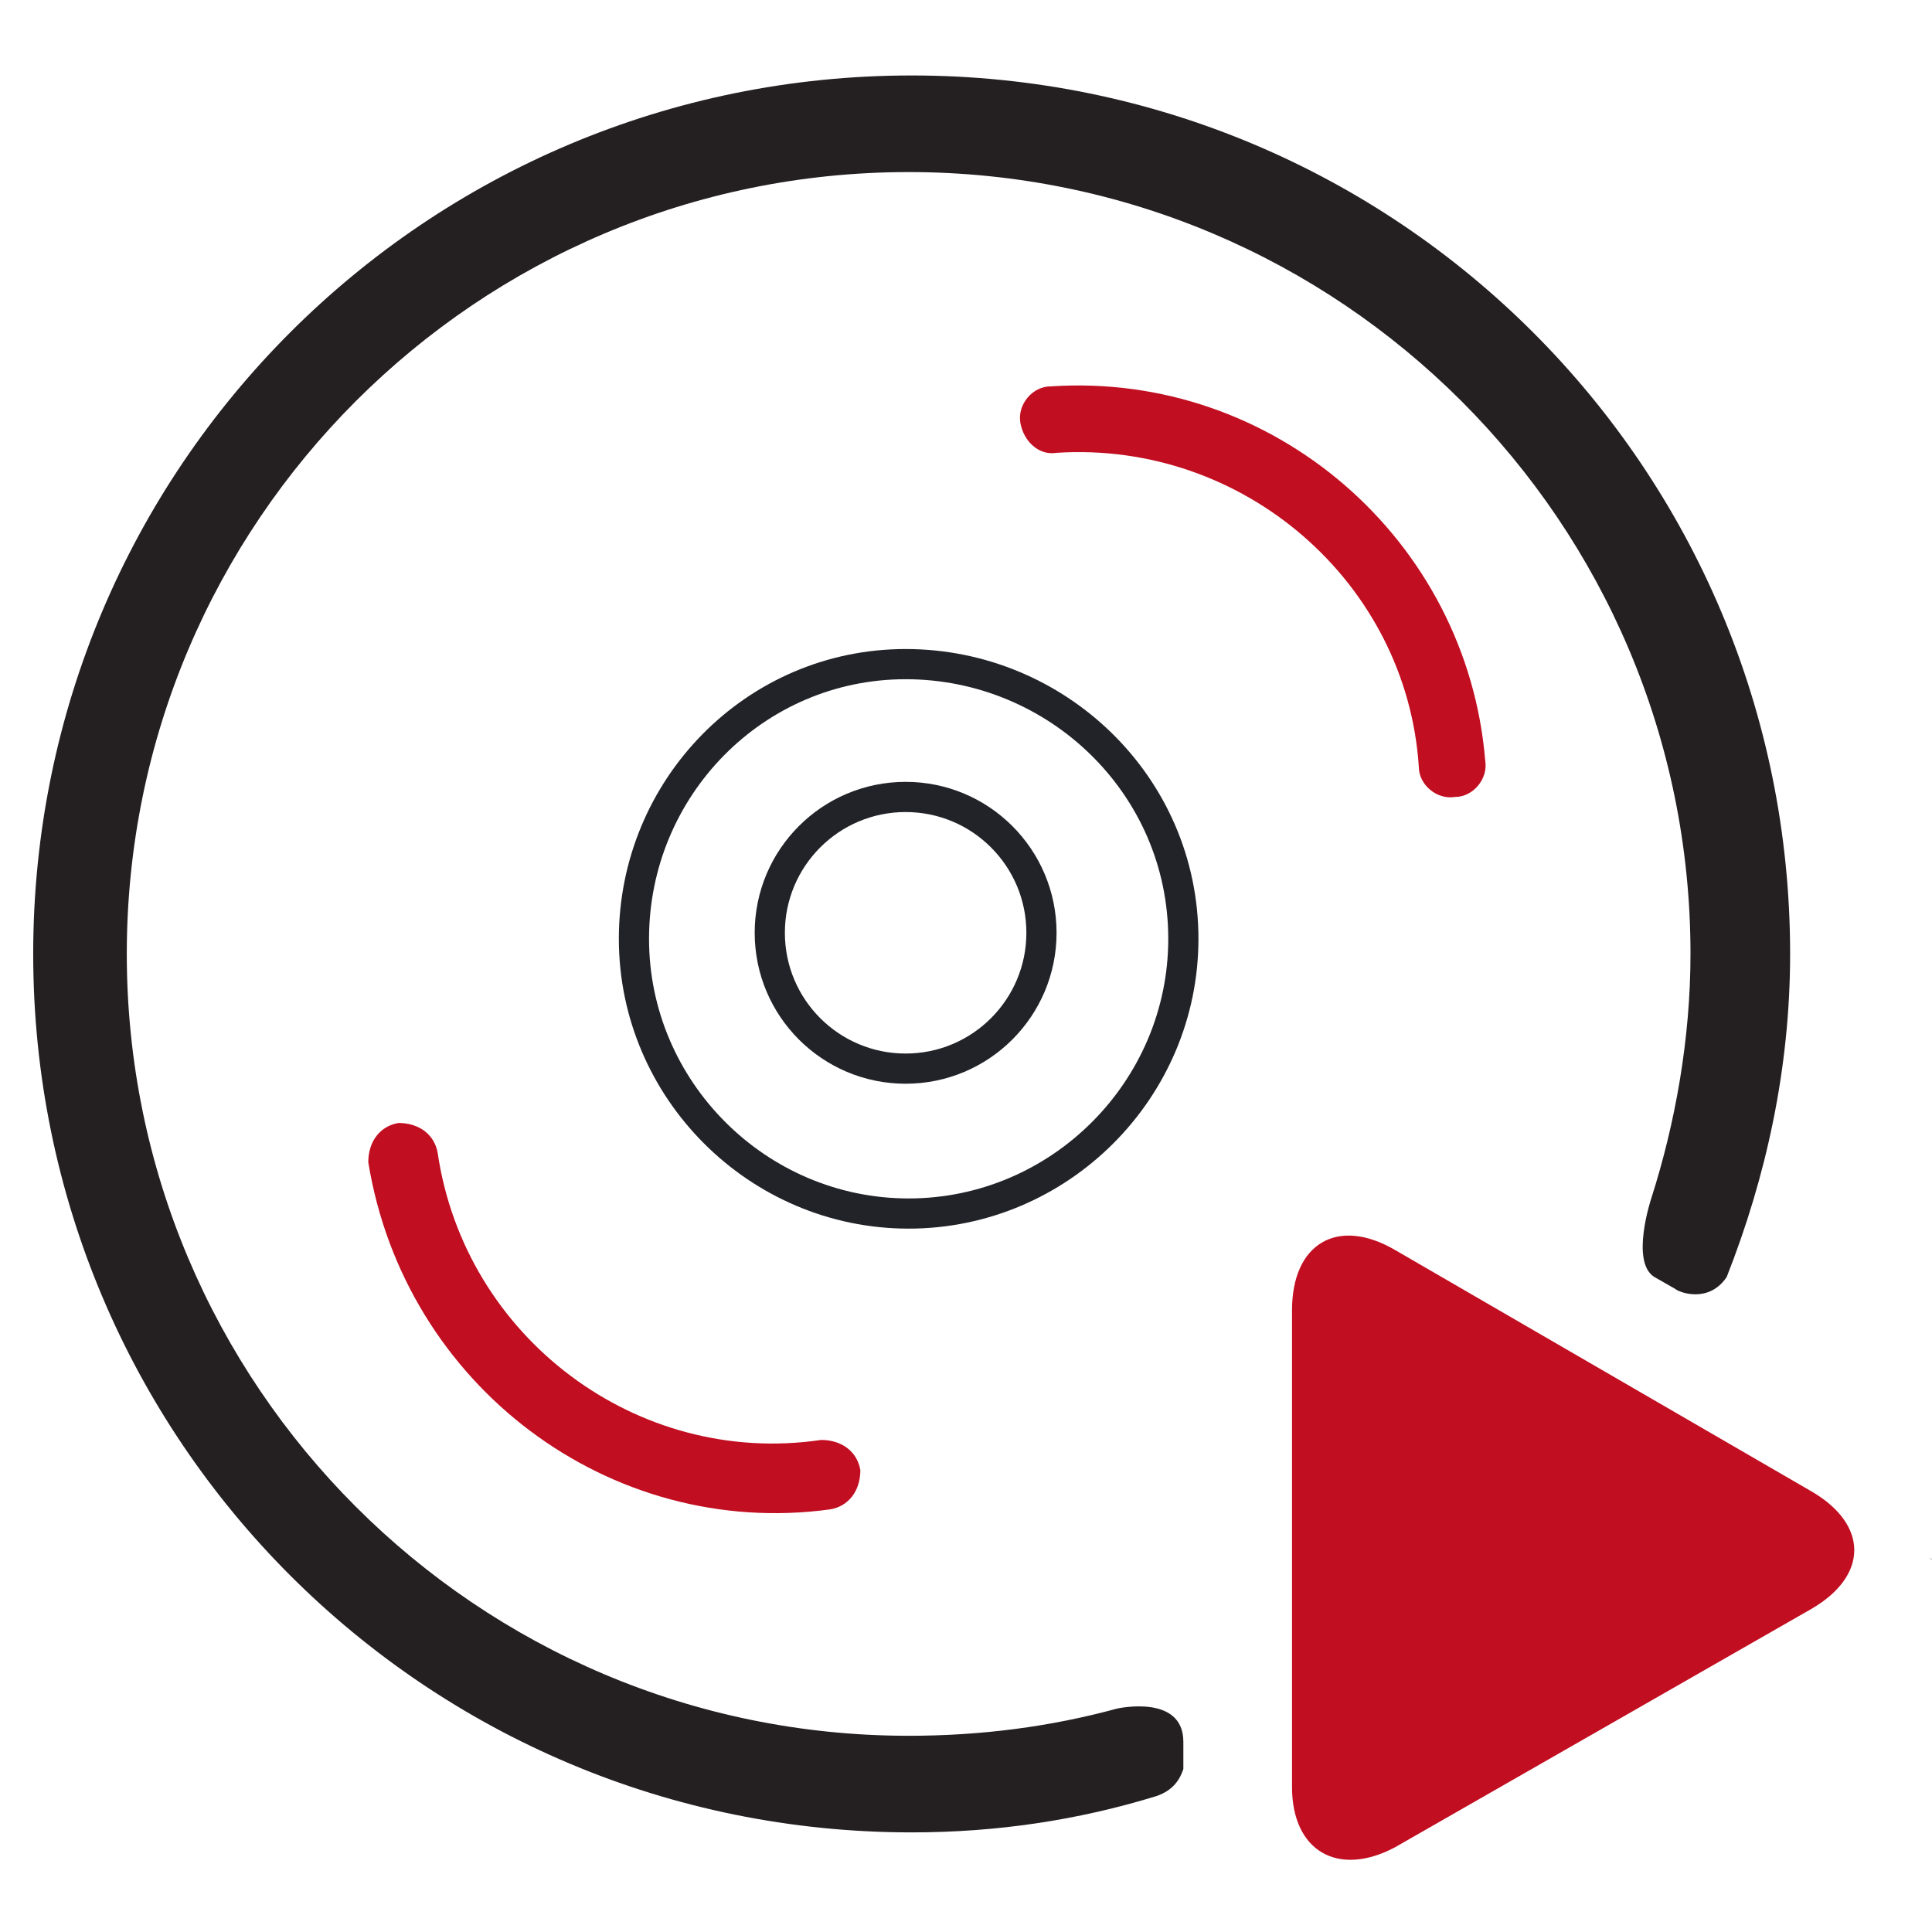
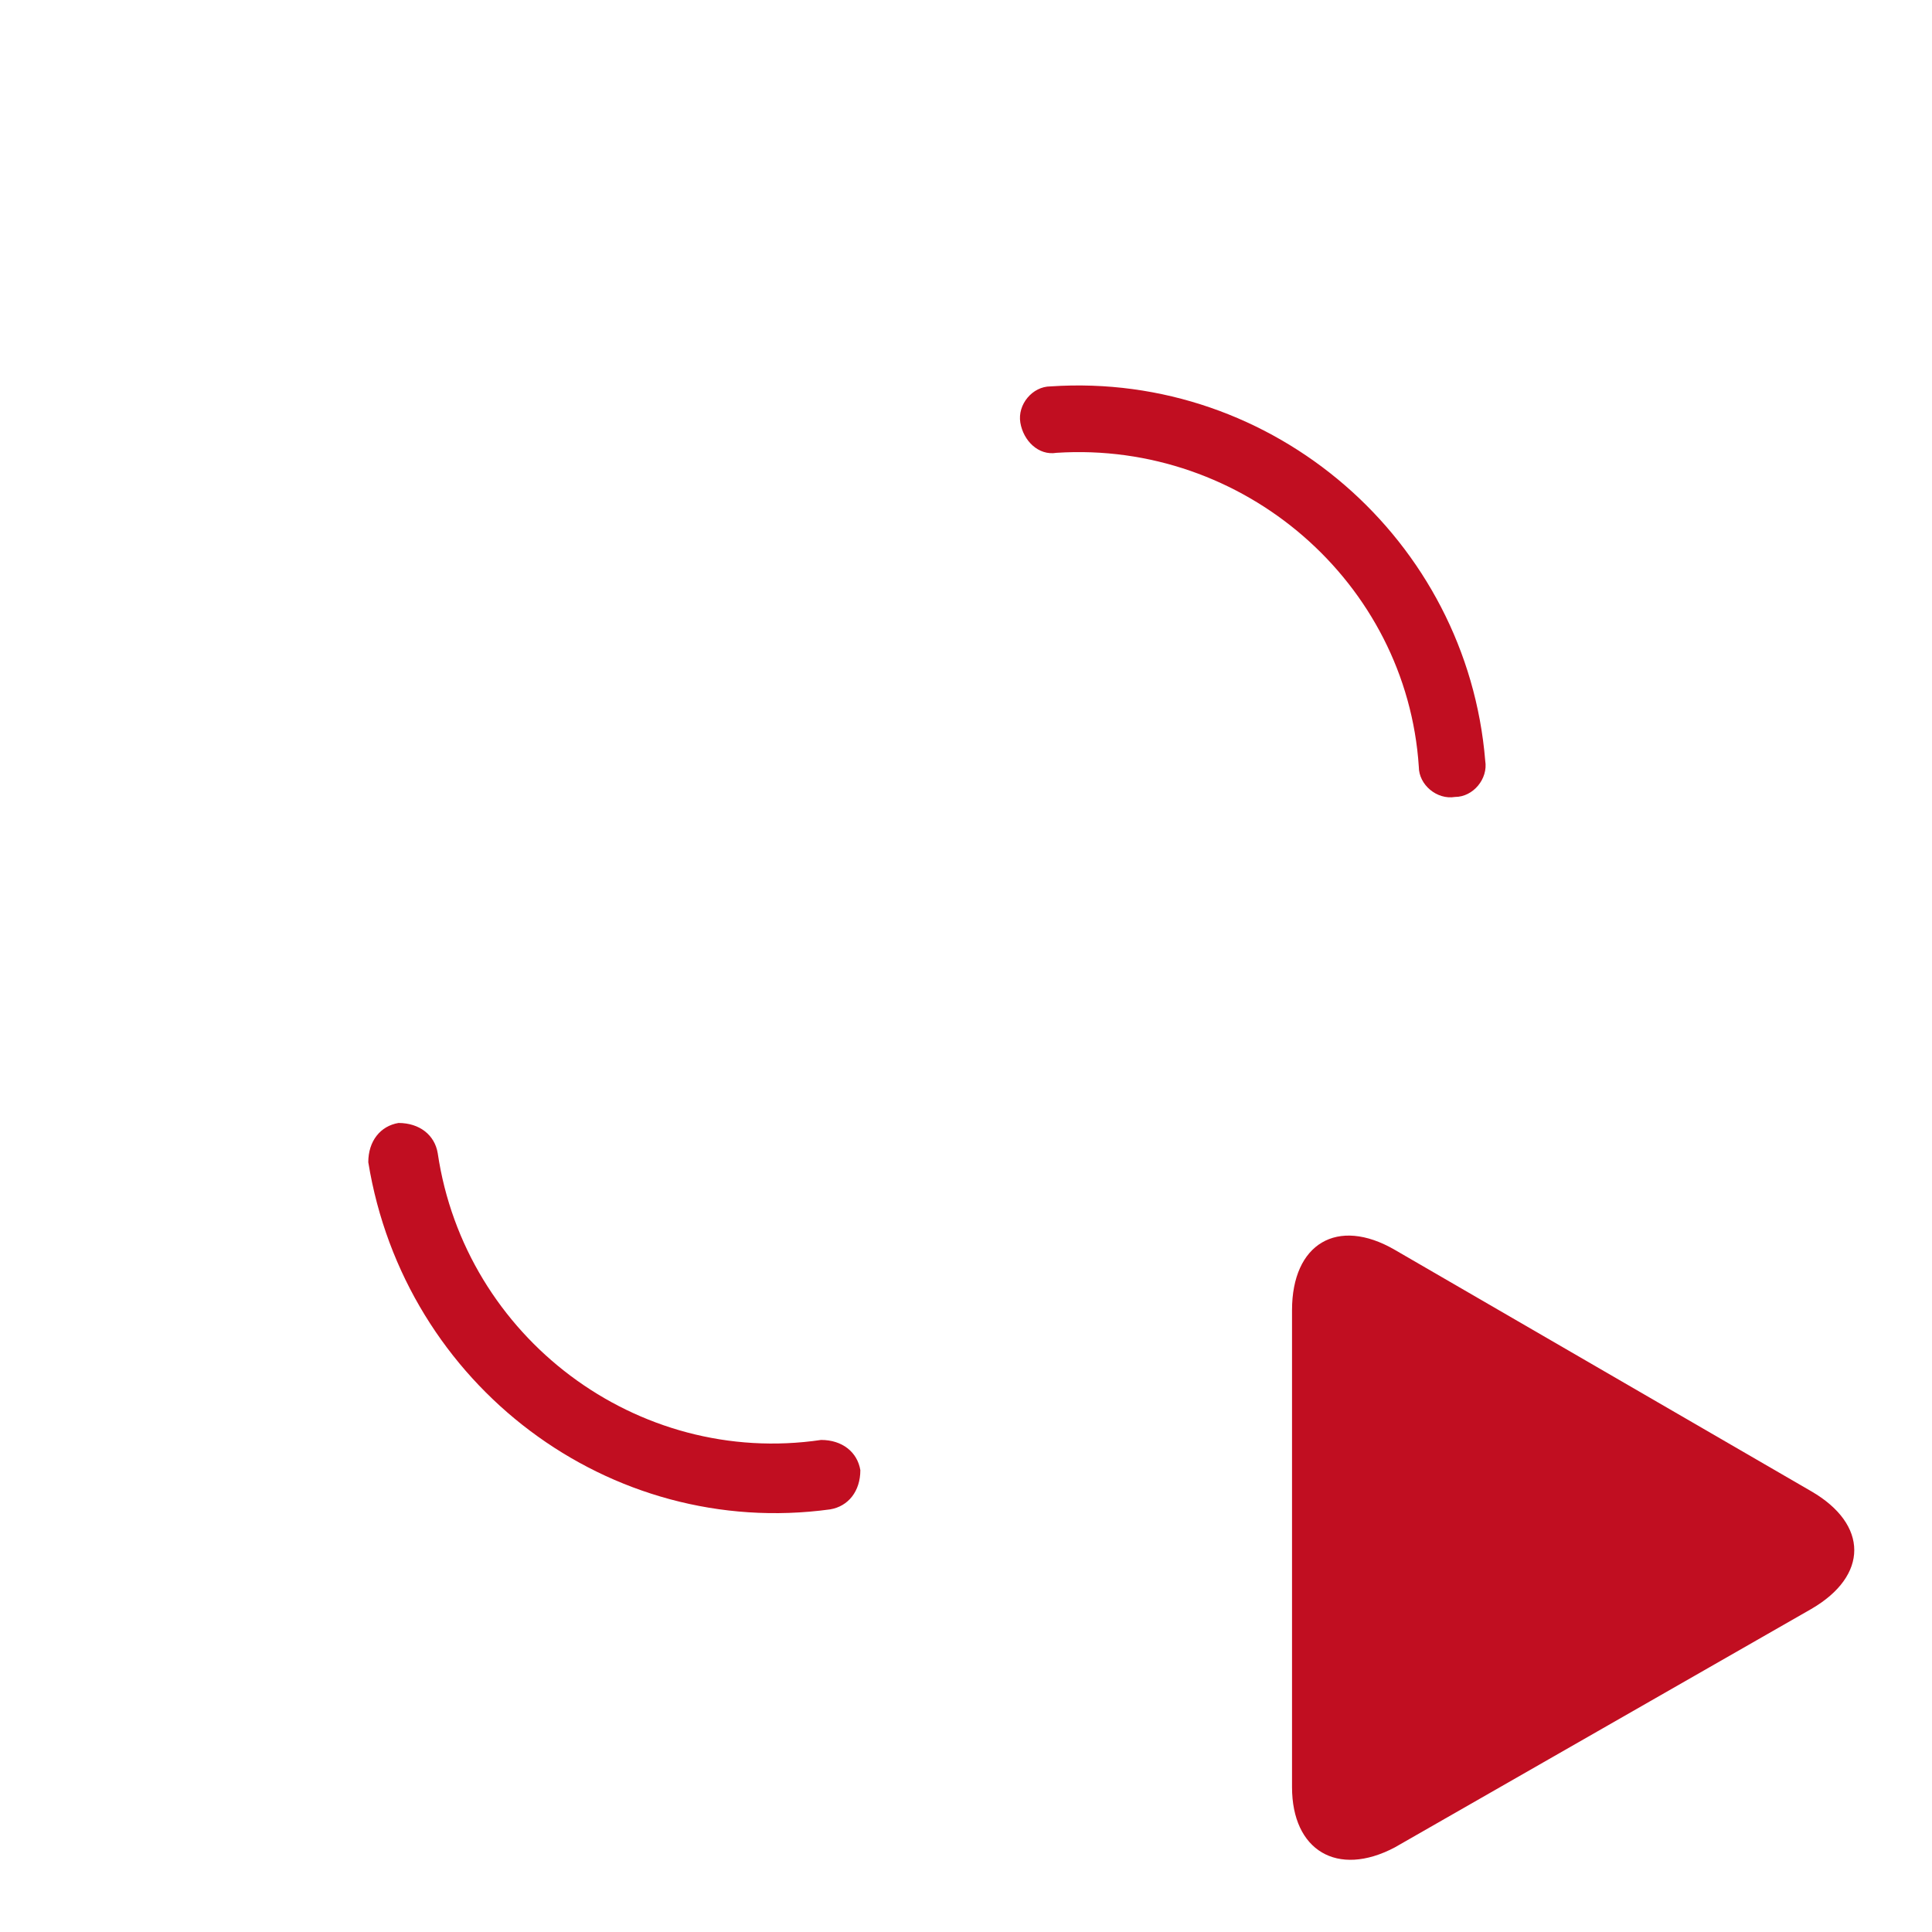
<svg xmlns="http://www.w3.org/2000/svg" version="1.1" id="Layer_1" x="0px" y="0px" viewBox="0 0 64 64" style="enable-background:new 0 0 64 64;" xml:space="preserve">
  <style type="text/css">
	.st0{fill:none;stroke:#222328;stroke-miterlimit:10;}
	.st1{fill:#241F20;}
	.st2{fill:#C10E21;}
</style>
-   <path class="st0" d="M39.2,31.1c0,5-4.1,9.1-9.1,9.1S21,36.1,21,31.1s4-9.1,9-9.1S39.2,26,39.2,31.1z" />
-   <circle class="st0" cx="30" cy="30.9" r="4.5" />
-   <path class="st1" d="M63.9,51.6c0,0,0.2,0.1,0.3,0.2l0,0L63.9,51.6z" />
  <polygon class="st1" points="64.2,51.8 64.2,51.8 64.2,51.8 " />
-   <path class="st1" d="M57.2,42.3c1.3-3.3,2.1-6.9,2.1-10.7c0-16.1-13-29.1-29.1-29.1S1.1,15.5,1.1,31.6s13,29.1,29.1,29.1  c2.8,0,5.5-0.4,8.1-1.2c0.6-0.2,0.8-0.6,0.9-0.9v-0.9c0-1.6-2.2-1.1-2.2-1.1l0,0c-2.2,0.6-4.5,0.9-6.9,0.9  c-14.3,0-25.9-11.6-25.9-25.9S15.8,5.7,30.1,5.7S56,17.3,56,31.6c0,2.8-0.5,5.6-1.3,8.1l0,0c0,0-0.7,2.1,0.1,2.6l0.7,0.4  C55.6,42.8,56.6,43.2,57.2,42.3z" />
  <path class="st2" d="M46.2,41.4c-1.9-1.1-3.4-0.2-3.4,2v15.8c0,2.1,1.5,3,3.4,2L60,53.3c1.9-1.1,1.9-2.8,0-3.9L46.2,41.4z" />
  <path class="st2" d="M27.5,50c0.6-0.1,1-0.6,1-1.3c-0.1-0.6-0.6-1-1.3-1c-6.1,0.9-11.8-3.4-12.7-9.5c-0.1-0.6-0.6-1-1.3-1  c-0.6,0.1-1,0.6-1,1.3C13.4,45.9,20.2,51,27.5,50z" />
  <path class="st2" d="M34.8,12.8c-0.6,0-1.1,0.6-1,1.2s0.6,1.1,1.2,1c6.2-0.4,11.6,4.3,12,10.4c0,0.6,0.6,1.1,1.2,1  c0.6,0,1.1-0.6,1-1.2C48.6,17.9,42.2,12.3,34.8,12.8z" />
</svg>